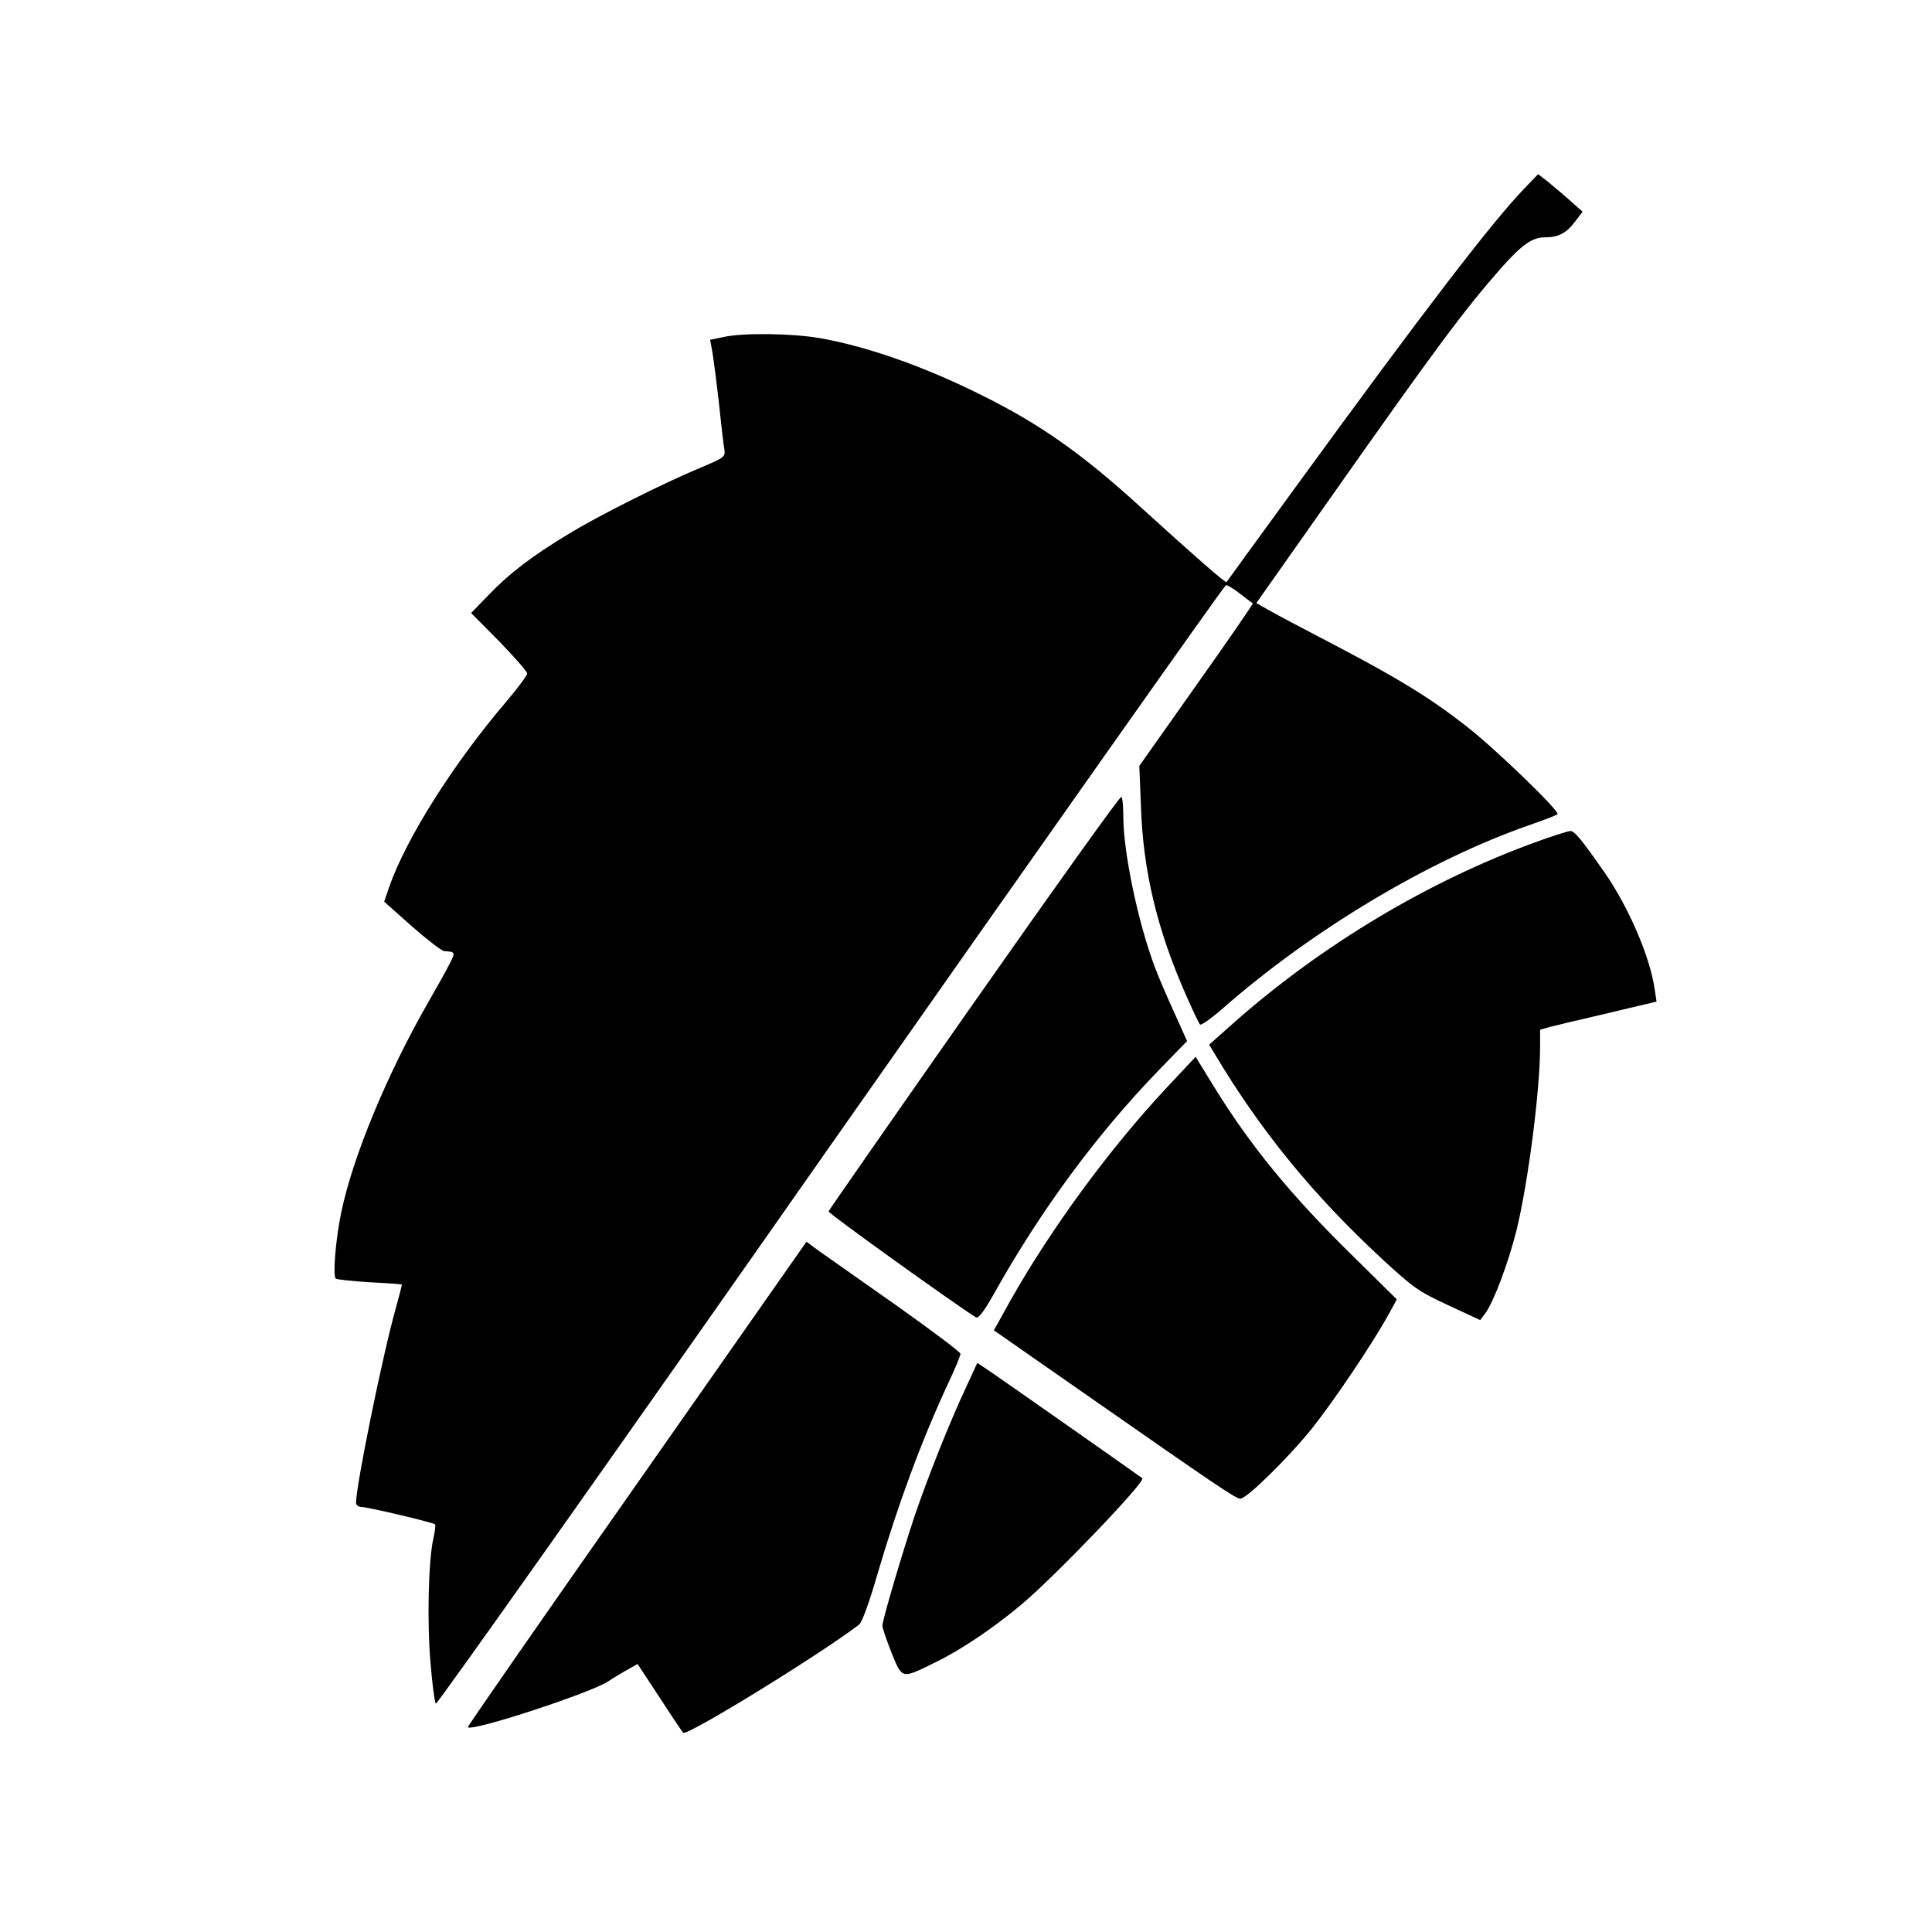
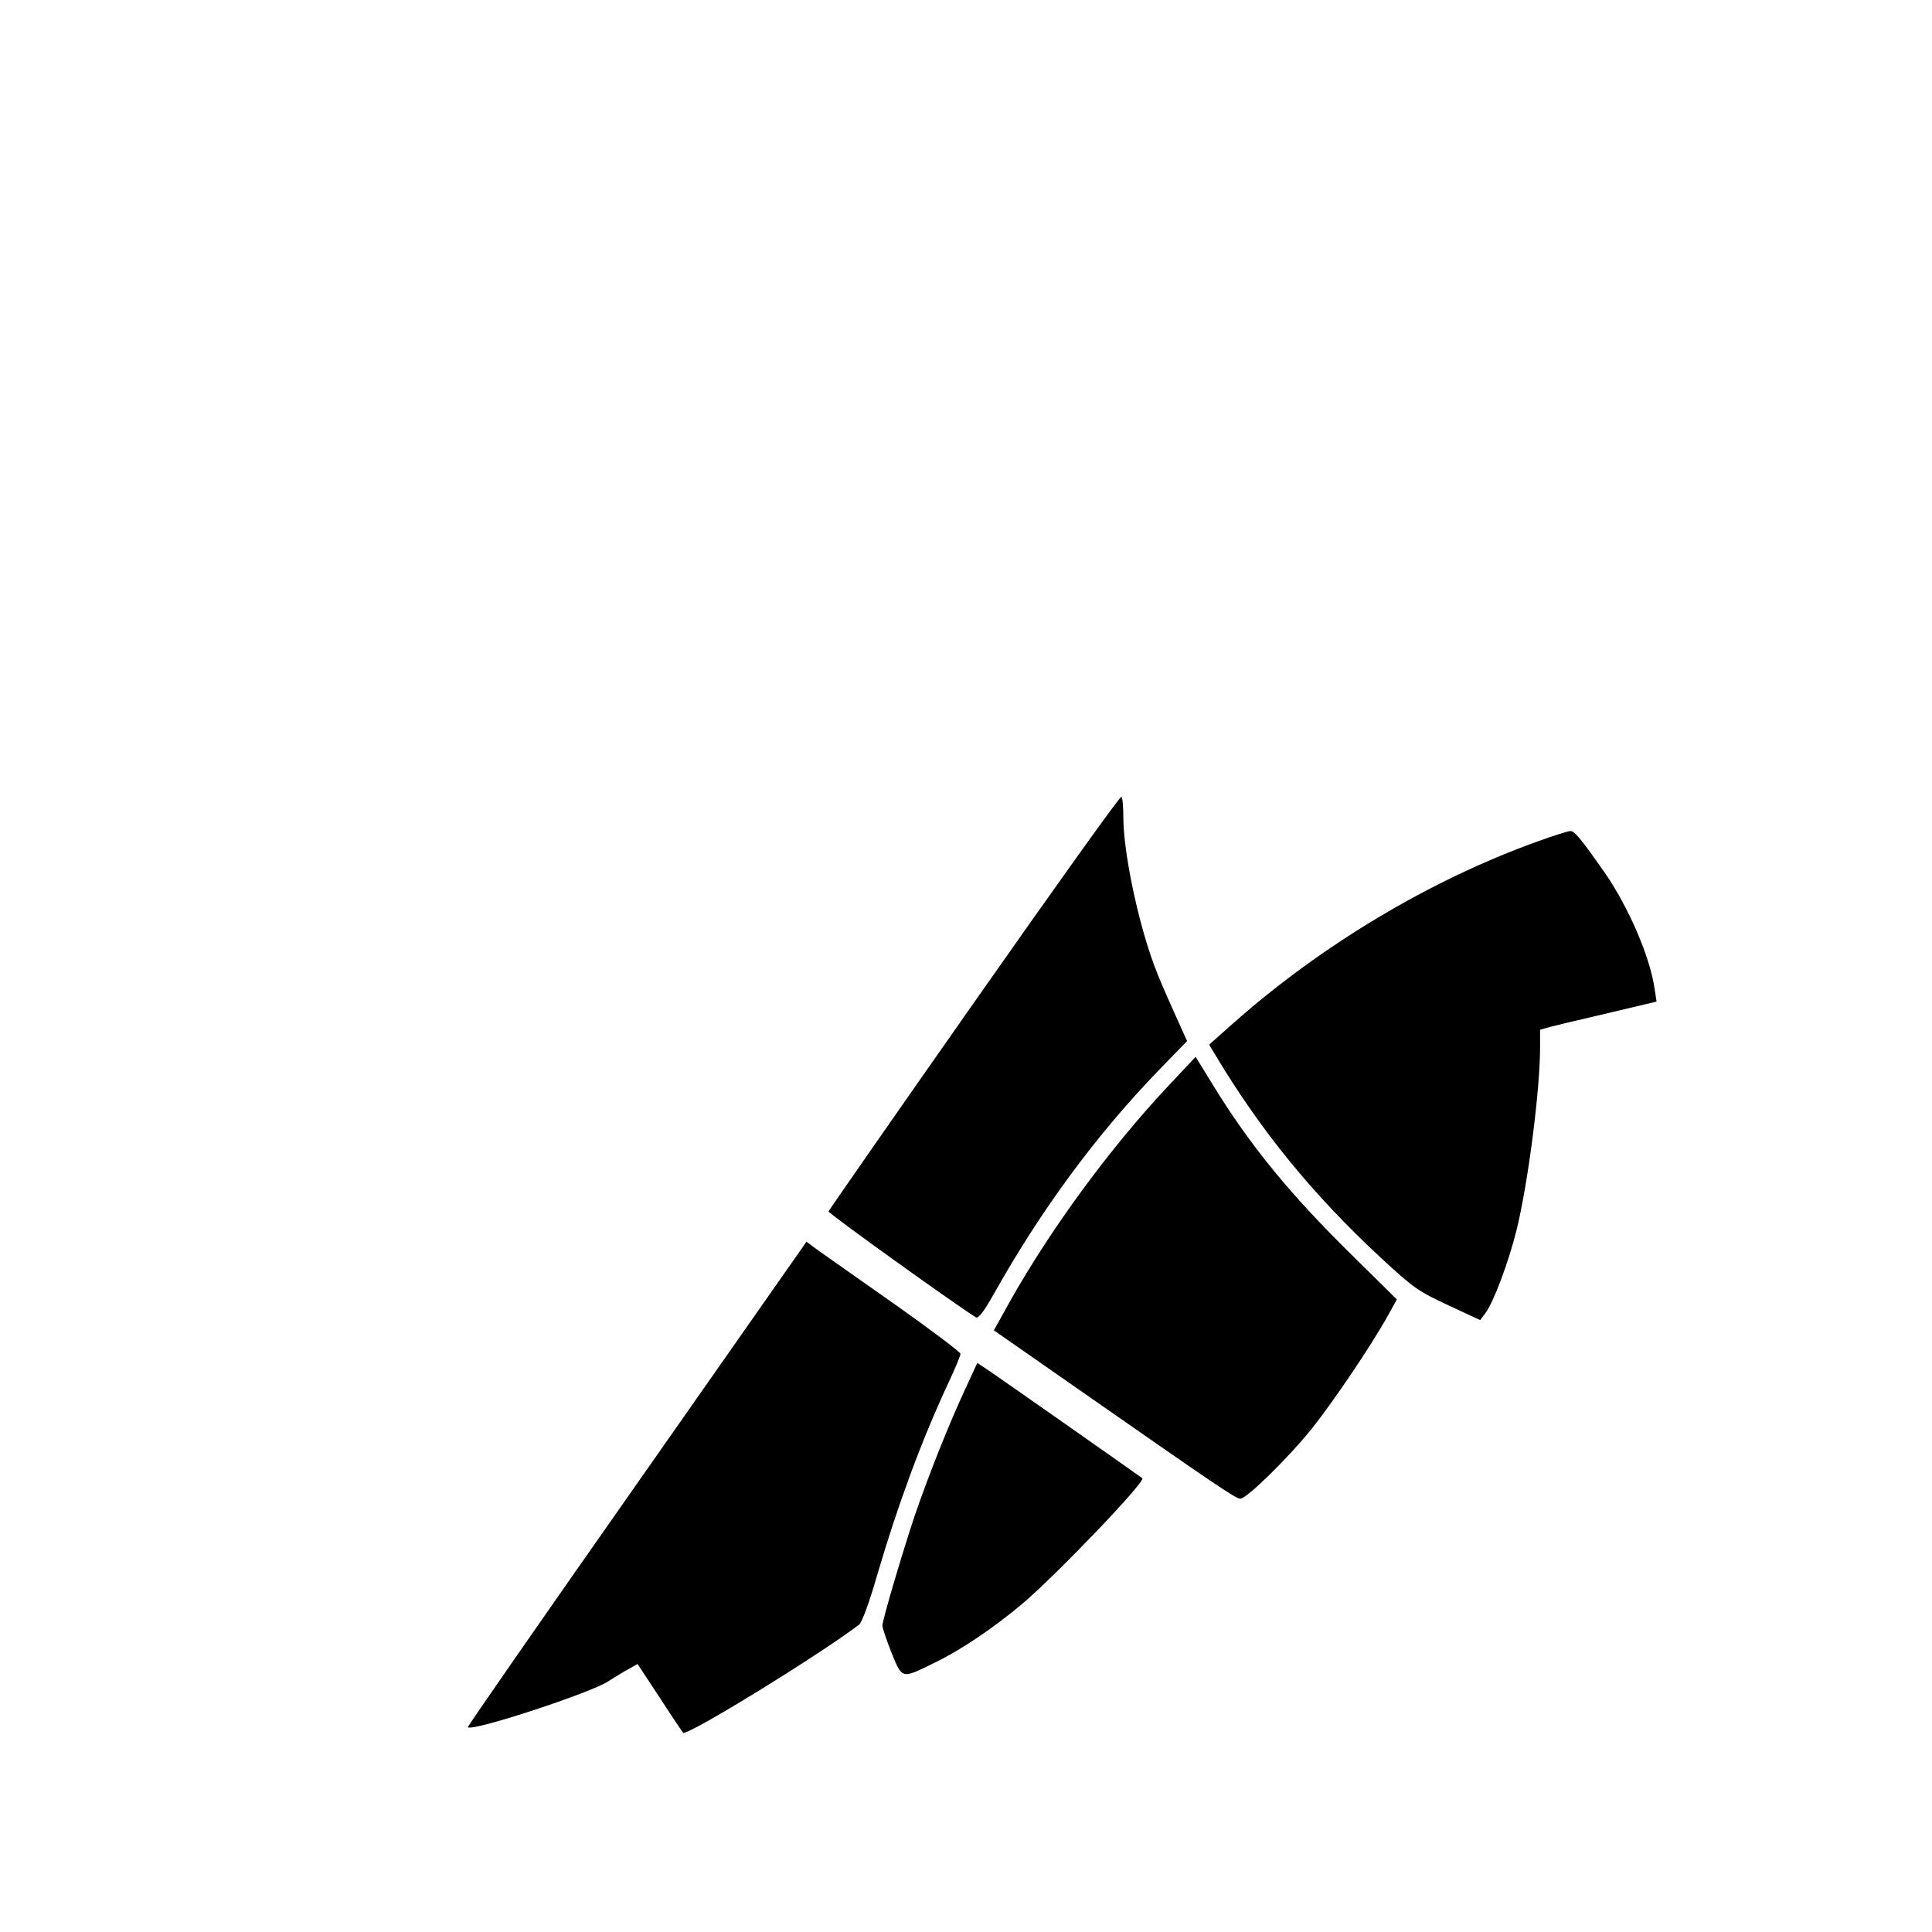
<svg xmlns="http://www.w3.org/2000/svg" version="1" width="933.333" height="933.333" viewBox="0 0 700 700">
-   <path d="M552.3 68.3c-11.6 12-36 43.8-81.8 106.7-14.2 19.5-26 35.7-26.1 35.9-.4.4-11.7-9.5-30.5-26.6-22.1-20.2-37.5-31-60-42-20.4-10-40-16.8-56.9-19.8-9.9-1.7-27.7-2-34.8-.4l-4.9 1 .8 4.4c.4 2.4 1.5 10.8 2.4 18.7.8 7.8 1.7 15.5 2 16.9.3 2.4-.2 2.8-8.8 6.4-13.4 5.6-37.2 17.5-47.9 24.1-13.1 7.9-21.3 14.2-28.7 21.9l-6.4 6.6 10.2 10.3c5.5 5.7 10.1 10.9 10.1 11.6 0 .7-3.3 5.2-7.3 9.9-19.5 22.8-36.6 50-42.7 67.5l-1.8 5.3 10 8.9c5.6 4.9 10.8 8.9 11.7 9 4.1.3 4.2.3 2 4.6-1.2 2.4-4.6 8.5-7.6 13.7-14.8 25.7-27.6 56.4-31.7 76.6-2 9.6-3.1 23.1-1.9 23.8.5.3 6.1.9 12.4 1.3 6.3.3 11.5.7 11.5.8.1 0-.9 3.9-2.2 8.6-4.9 17.5-14.4 64.3-14.4 70.5 0 .8.9 1.5 1.9 1.5 2.2 0 26 5.6 26.7 6.3.3.2 0 2.6-.6 5.2-1.8 8.1-2.3 30.3-1 45.1.6 7.6 1.5 14.2 1.9 14.7.4.4 64.8-90.6 143-202.3 78.3-111.6 142.8-203 143.3-203 .6 0 2.9 1.4 5.2 3.2 2.2 1.7 4.3 3.3 4.5 3.4.2.2-9 13.5-20.4 29.6l-20.7 29.3.6 15c.8 23.2 5.9 44.5 16.3 68 2.4 5.5 4.7 10.3 5.1 10.7.4.4 4.1-2.2 8.2-5.8 32.5-28.5 74.8-53.8 111-66.4 5.2-1.8 9.9-3.6 10.3-4 1.1-.9-22.9-24.1-33.3-32.1-12.8-10-24.2-17-46.9-28.9-11.3-5.9-22.5-11.8-24.7-13.1l-4.2-2.4 27.2-38.6c38.5-54.7 48-67.4 61.5-82.8 7.5-8.4 11.2-11.1 15.8-11.1 4.9 0 7.8-1.5 10.9-5.6l2.8-3.7-4.4-3.9c-2.5-2.2-6.1-5.3-8.1-6.9l-3.6-2.8-5 5.2z" />
  <path d="M353 363.1c-28.9 41.2-52.6 75.3-52.8 75.8-.2.7 46.4 34.1 53.4 38.4.9.5 2.9-2.1 6.5-8.5 17.1-30.5 37.1-57.6 59.7-81l10.3-10.6-4.9-10.9c-2.7-5.9-5.9-13.4-7-16.5-6-16.1-11.2-41.3-11.2-53.8 0-3.8-.3-7.1-.7-7.3-.5-.3-24.4 33.2-53.3 74.4zM557 304.9c-38.9 14-78 37.4-109.9 65.6l-9 8 2.1 3.5c16.7 27.9 35.5 50.9 60.4 74 11.5 10.6 13.3 11.9 24.1 16.9l11.6 5.4 1.8-2.4c3-3.9 8.5-18.6 11.4-30.3 4.2-17.3 8.5-50.6 8.5-66.3v-6.2l3.5-1c1.9-.5 9.7-2.4 17.2-4.1 7.6-1.8 15.5-3.7 17.7-4.2l3.8-.9-.7-4.6c-1.7-11.8-9.5-29.7-18-42-8.6-12.3-11-15.2-12.5-15.2-.8 0-6.2 1.7-12 3.8zM422.5 394.3c-20.6 22.1-41.6 50.7-56.4 76.9l-6 10.8 32.7 22.8c47.6 33.2 54.9 38.2 56.6 38.2 2.3 0 17.3-14.7 26-25.5 8-10.1 21.5-30.1 27.5-40.9l3.2-5.8-15.4-15.2c-23.2-22.7-37.8-40.6-51.3-62.6l-6.2-10.1-10.7 11.4zM230.7 537.7c-33.9 48.3-61.4 87.9-61.2 88.1 1.6 1.7 45.3-12.7 51-16.7.6-.4 3.1-2 5.7-3.5l4.8-2.7 8.1 12.3c4.4 6.8 8.2 12.4 8.4 12.6 1.3 1.4 49.7-28.4 63.8-39.2 1-.8 3.6-7.8 6.6-18.2 7.4-25.2 16-48.5 25.6-69.1 2.5-5.3 4.5-10.1 4.5-10.8 0-.6-10.5-8.5-23.2-17.5-12.8-9-25.4-17.9-28-19.7l-4.6-3.4-61.5 87.8zM350 502.7c-6 12.8-13.6 31.9-18.7 46.8-4.4 13.3-11.4 36.8-11.6 39.5 0 .8 1.5 5.2 3.3 9.8 4 9.7 3.5 9.6 15.9 3.5 9.3-4.5 21.3-12.6 31.6-21.3 12.7-10.8 44.7-44.3 43.4-45.4-1-.8-54.7-38.5-57.1-40l-2.7-1.8-4.1 8.9z" />
</svg>